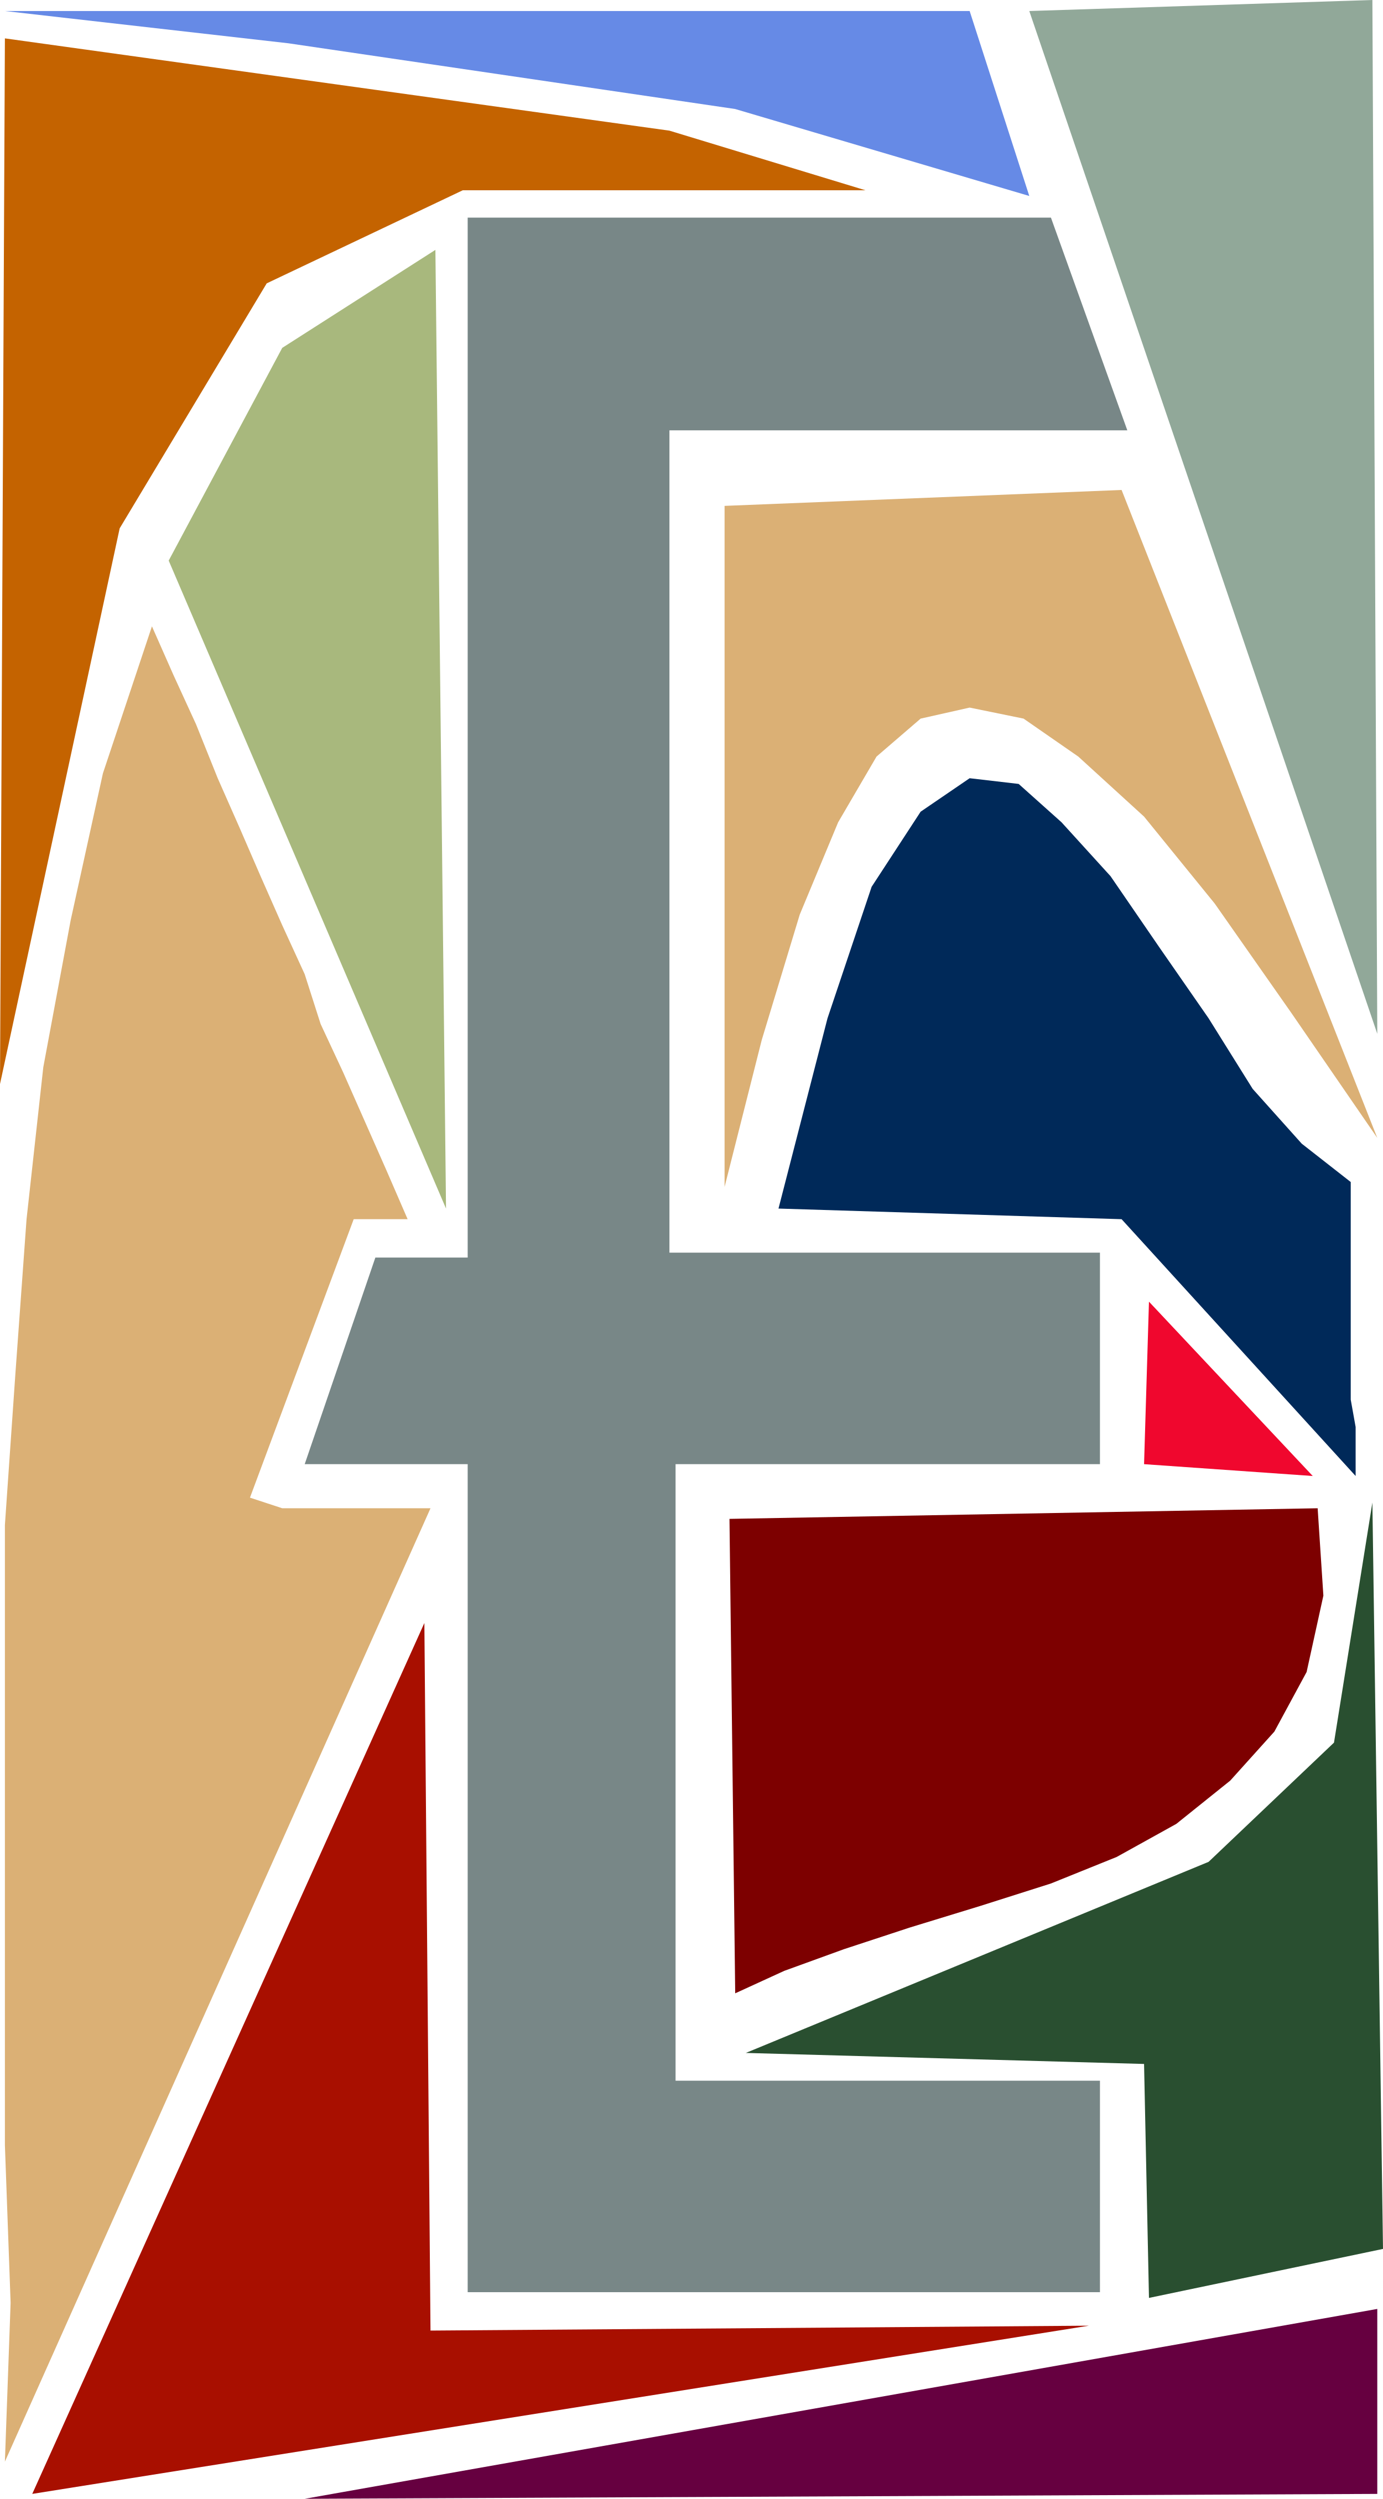
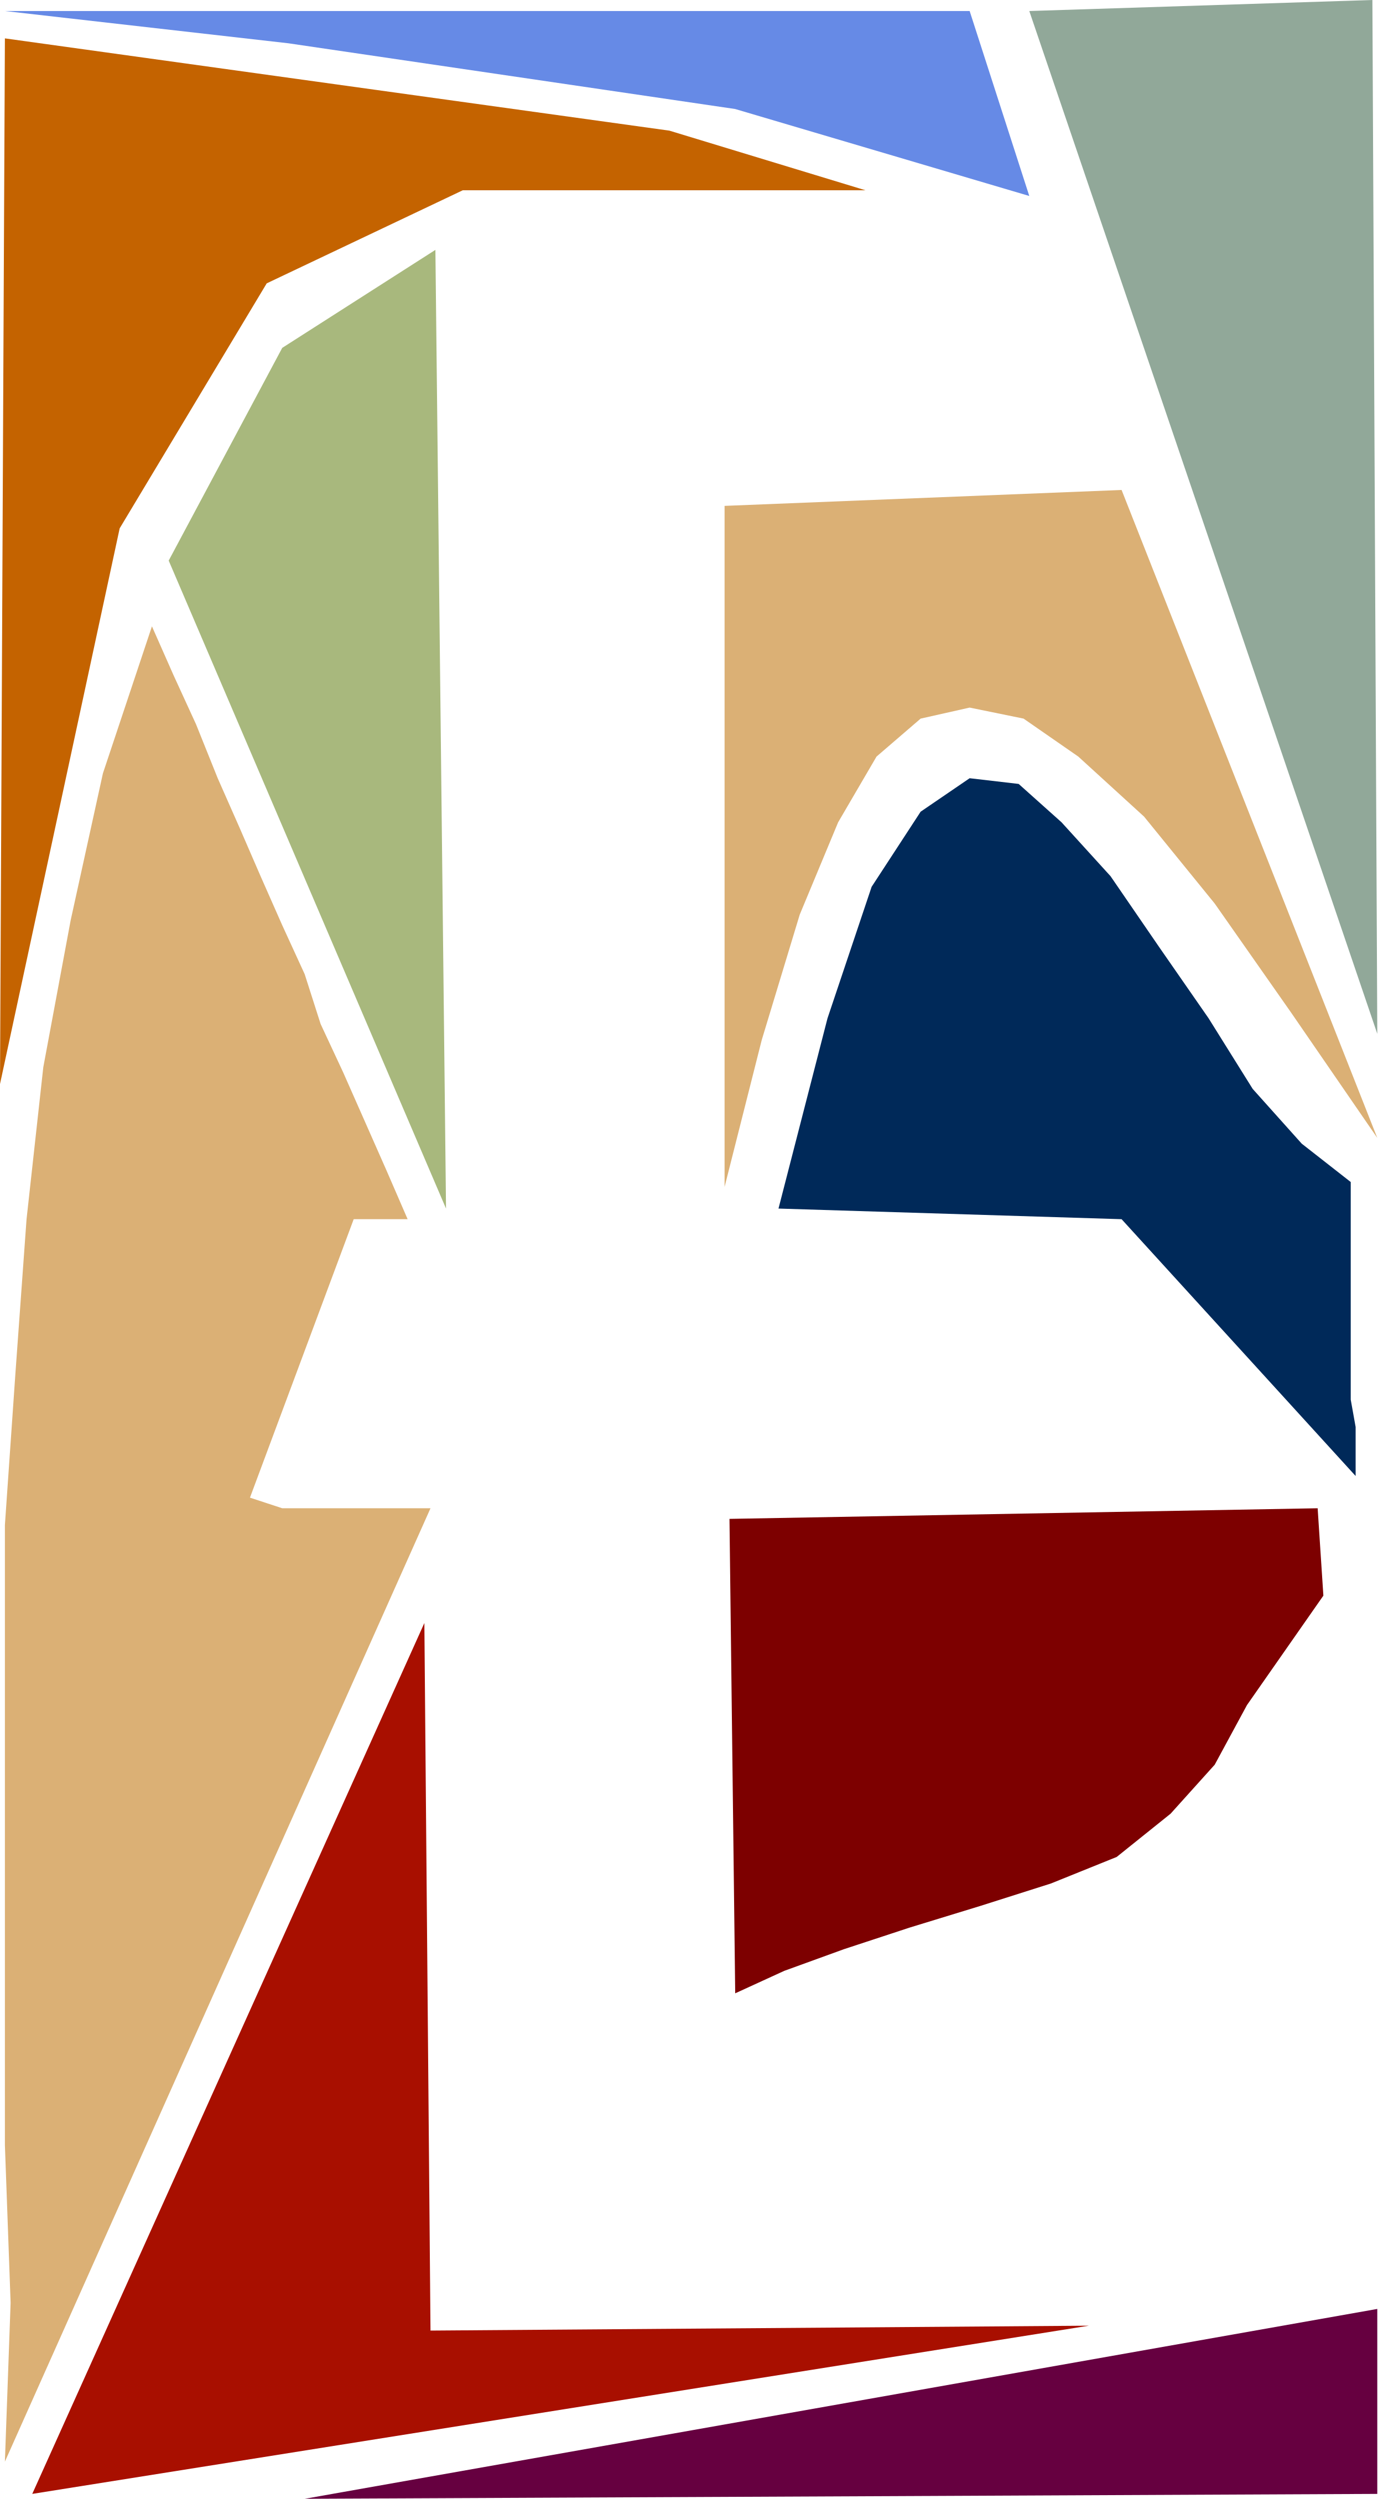
<svg xmlns="http://www.w3.org/2000/svg" width="338.598" height="612">
-   <path fill="#788787" d="M114.5 53.3h142.8l18.7 52.098H163.898v201.403h105.403v51.8H165.398v151h103.903v51.797H114.5V358.602H74.598L91.898 308H114.5V53.3" />
  <path fill="#91a899" d="m252 2.7 85.2 250.5L336 0Zm0 0" />
  <path fill="#668ae6" d="M237.398 2.7 252 48l-72-21.3L70.598 10.601 1.199 2.699h236.2" />
  <path fill="#c46300" d="m211.898 46.602-48-14.602L1.2 9.398 0 265.5l29.3-136.102 36-60 48-22.796h98.598" />
  <path fill="#a8b87d" d="m109.2 296-2.602-234.8-37.5 24L41.3 137.3 109.199 296" />
  <path fill="#dbb075" d="m99.8 298.602-5.202-12-5.297-12-5.301-12-5.5-11.801-3.902-12.2-5.5-12-5.297-12-5.203-12-5.297-12L48 177.399l-5.5-12-5.3-12-12 36-7.9 36-6.702 36L6.5 298.602 3.8 336l-2.6 37.5v151.898L2.597 564l-1.399 38.898 104.2-233.5H69.097l-7.899-2.597 25.399-68.2H99.8" />
  <path fill="#a80f00" d="m7.898 610.8 96-213.3 1.5 173.3 161.2-1.198L7.898 610.8" />
  <path fill="#660040" d="m74.598 612 262.601-46.5v45.3zm0 0" />
-   <path fill="#294f30" d="m338.598 550.8-57.297 12-1.203-57.3-97.5-2.7 113.3-46.8 30.7-29.2L336 368l2.598 182.8" />
-   <path fill="#7d0000" d="m180 488.2 12-5.5 14.598-5.302 16.101-5.296L240 466.8l17.3-5.5 16.098-6.5L288 446.699l13.2-10.597 10.8-12 7.898-14.602L324 390.8l-1.402-21.402-144 2.602L180 488.2" />
+   <path fill="#7d0000" d="m180 488.2 12-5.5 14.598-5.302 16.101-5.296L240 466.8l17.3-5.5 16.098-6.5l13.2-10.597 10.8-12 7.898-14.602L324 390.8l-1.402-21.402-144 2.602L180 488.2" />
  <path fill="#dbb075" d="M337.2 278.7 274.597 120l-97.2 3.898V290.7l9.102-36L195.8 224l9.4-22.602 9.398-16.097 10.8-9.301 12-2.7 13.2 2.7L264 185.3l16.098 14.7 17.3 21.3 18.7 26.7 21.101 30.7" />
  <path fill="#002959" d="m190.598 296 84 2.602 57.3 62.898v-12l-1.199-6.7v-53.3l-12-9.398-12-13.403-10.8-17.3-12-17.297-12-17.5-12-13.204-10.5-9.398-12-1.398-12 8.199-12 18.398-10.801 32.2-12 46.601" />
-   <path fill="#f0072e" d="m281.3 318.8 40.098 42.7-41.3-2.898Zm0 0" />
</svg>